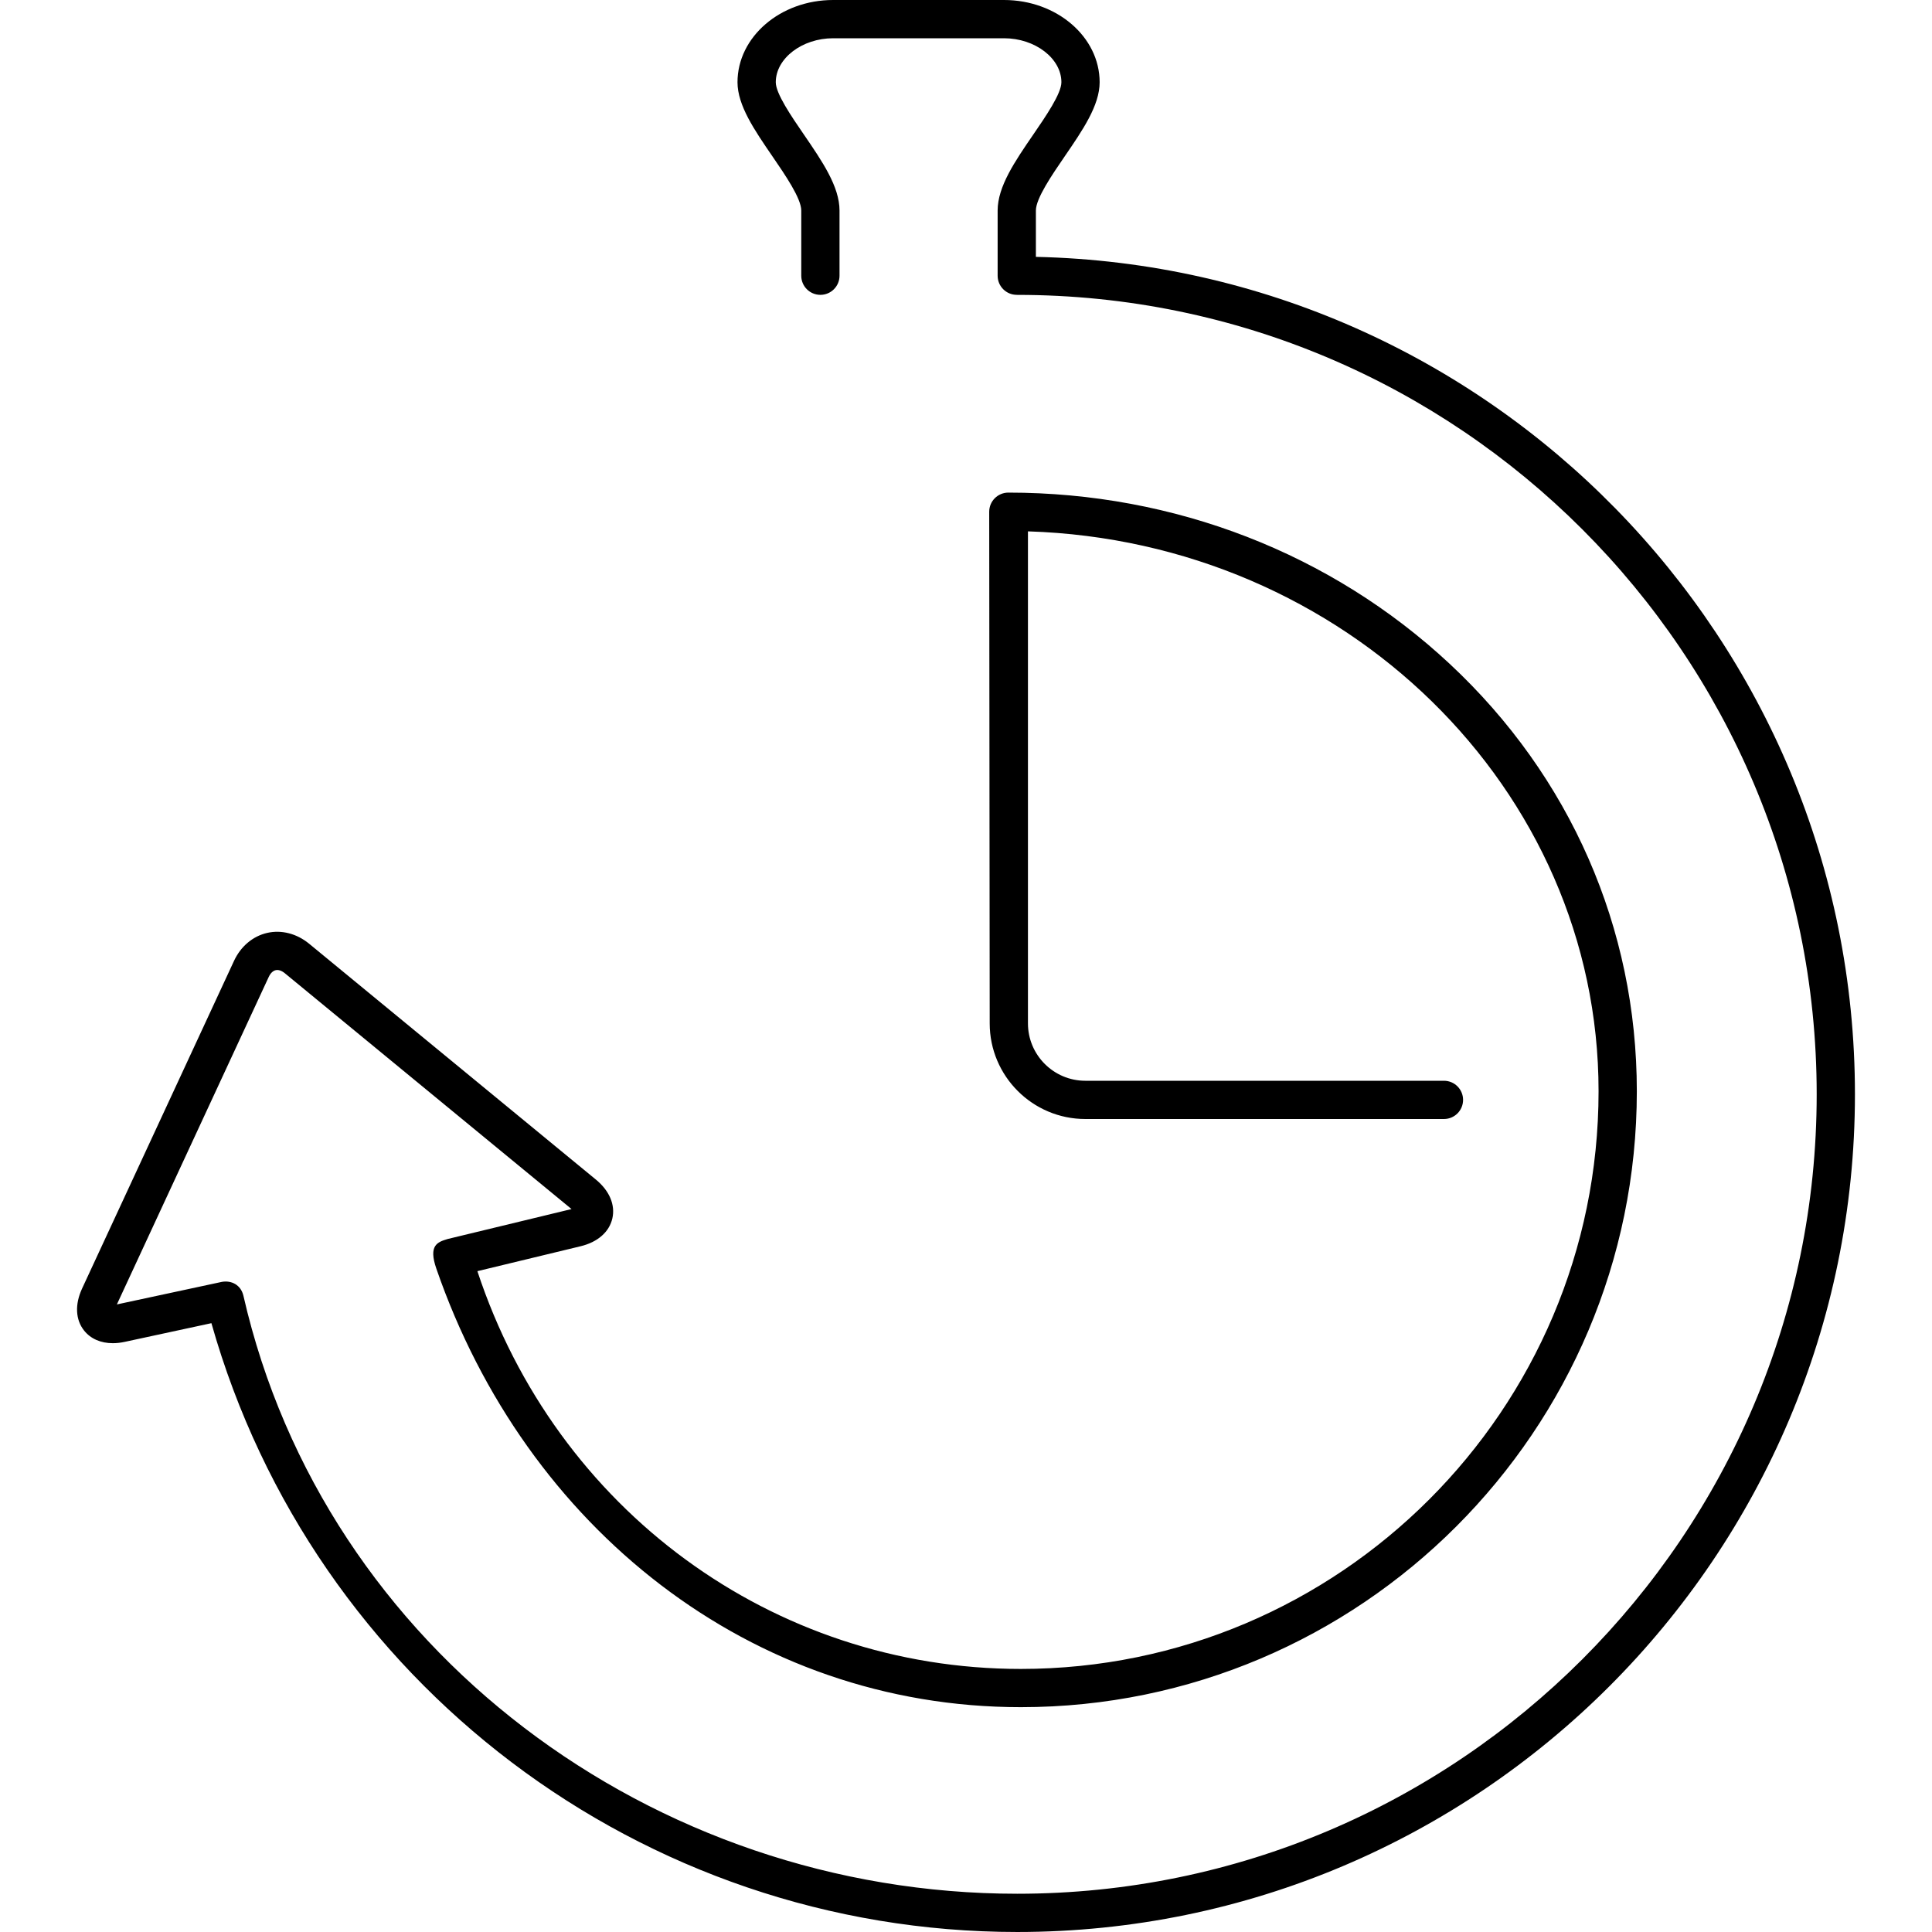
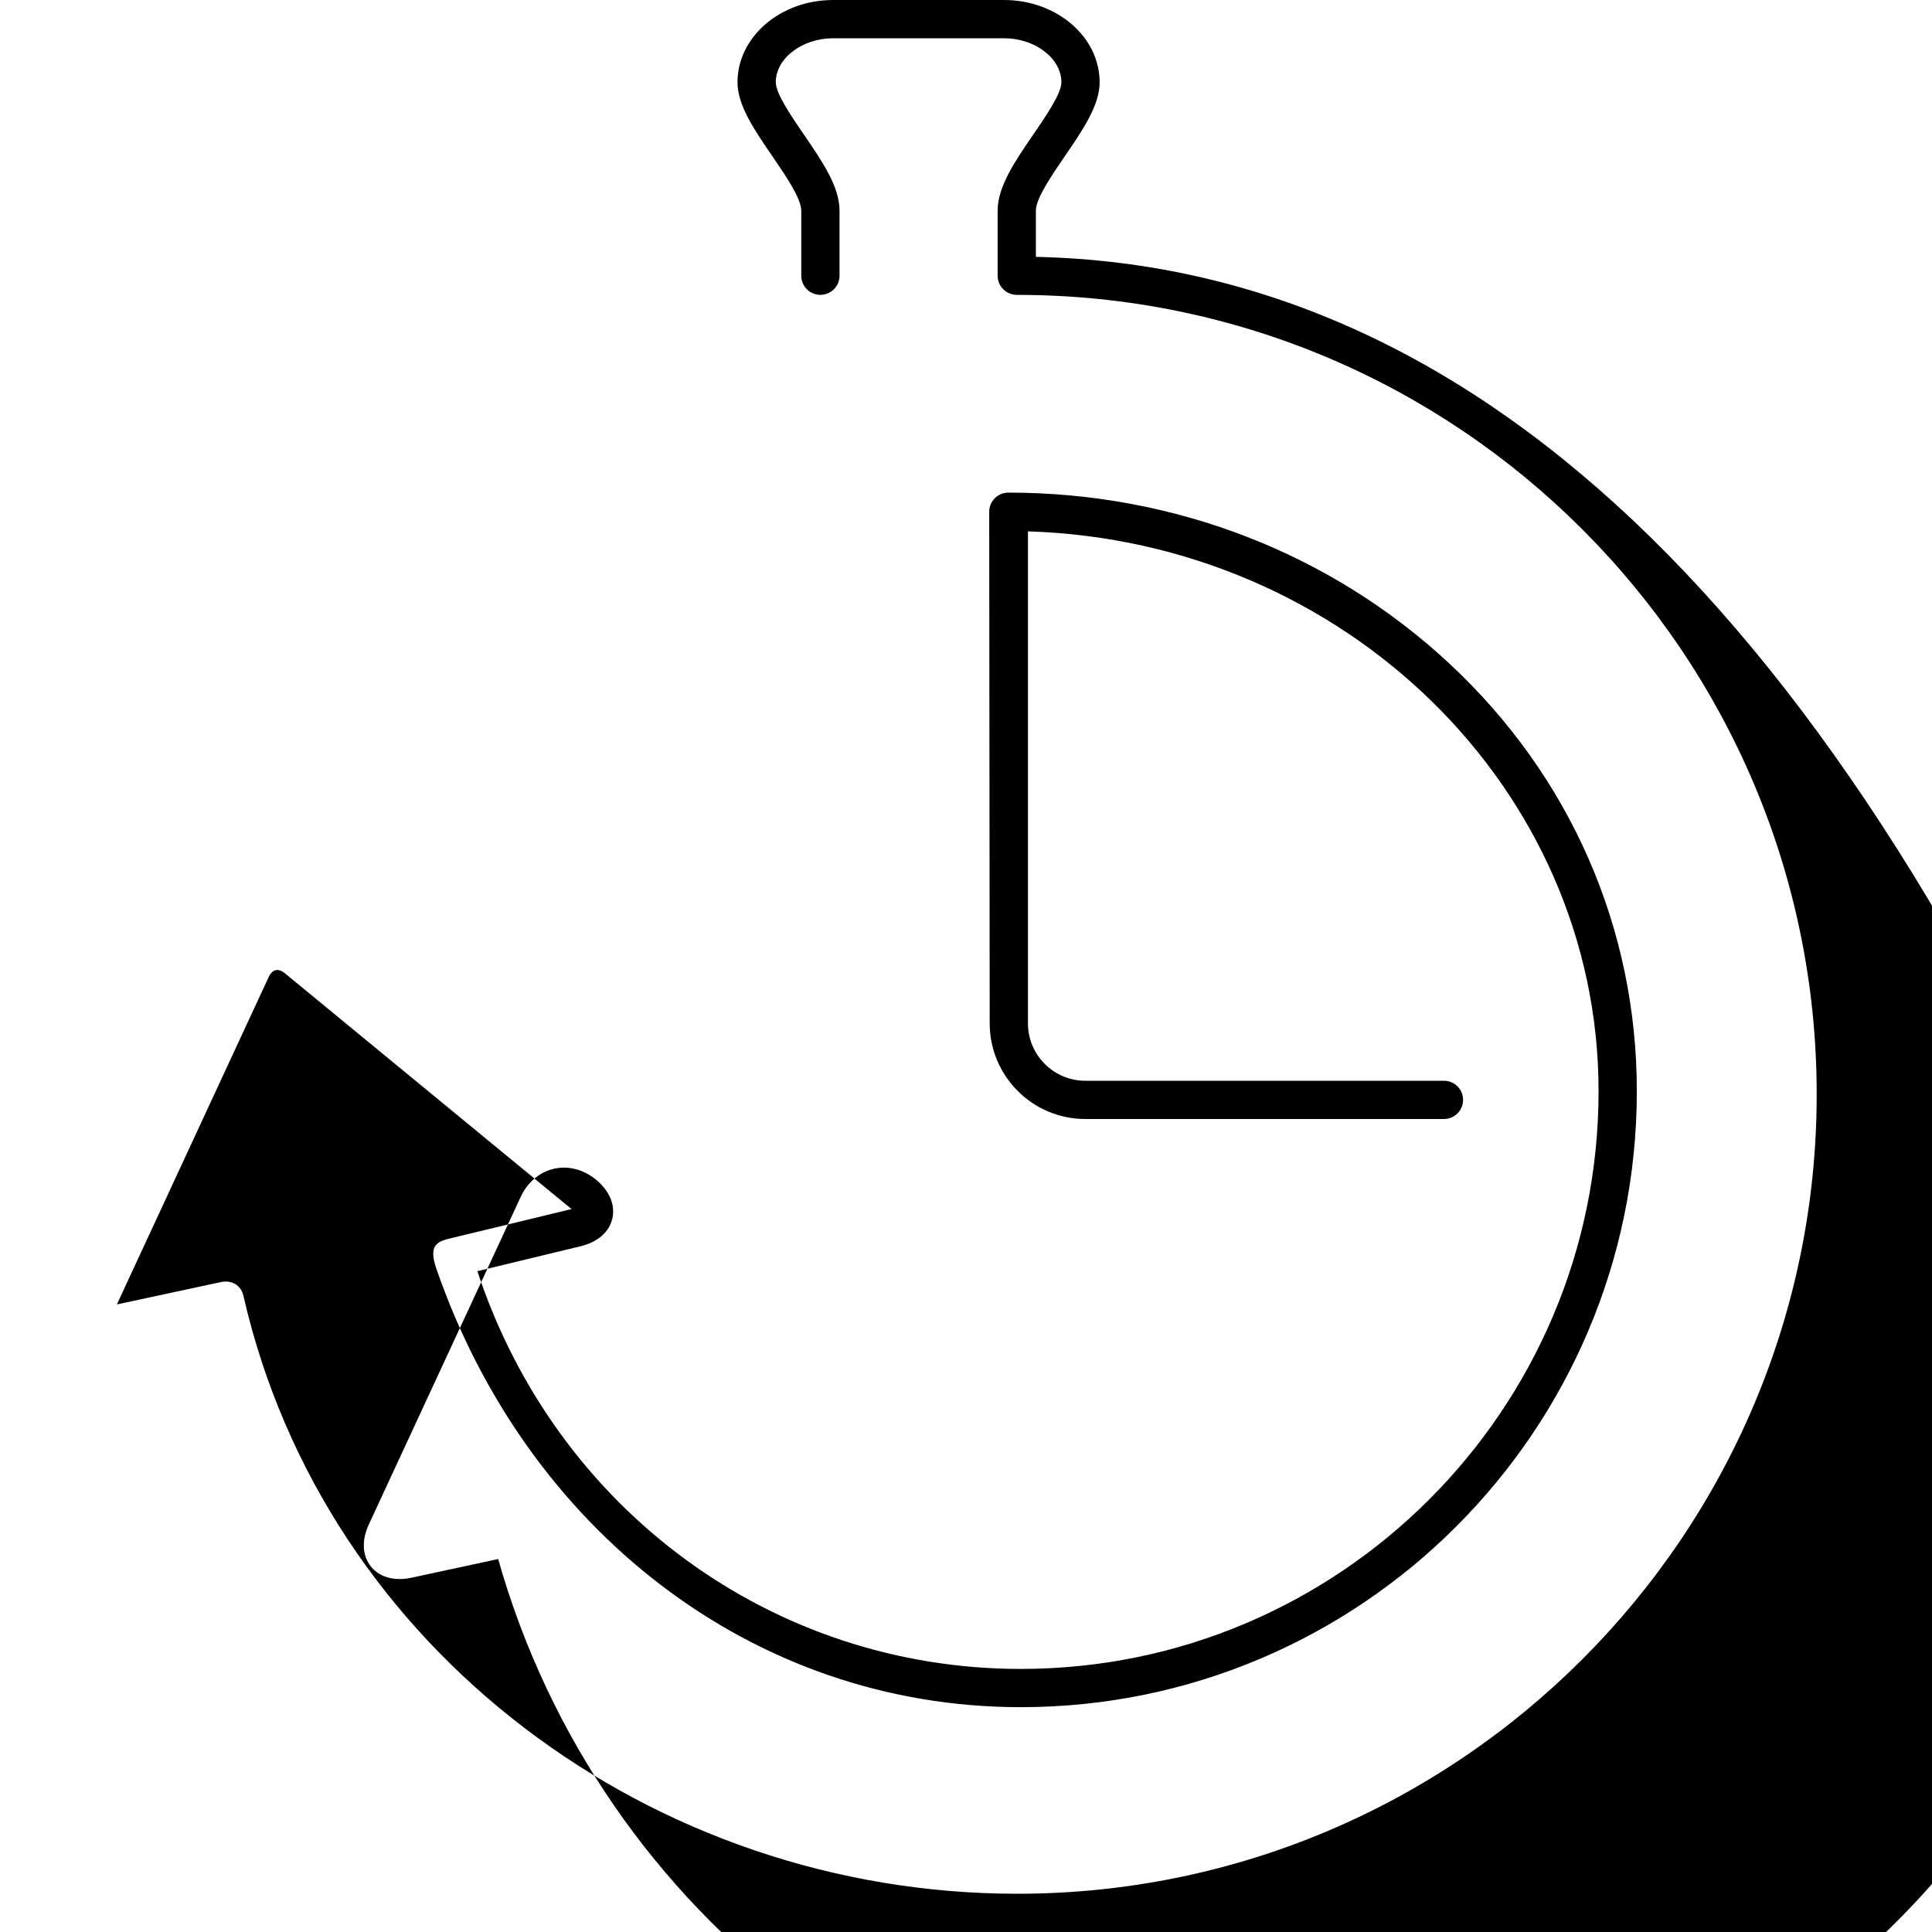
<svg xmlns="http://www.w3.org/2000/svg" fill="#000000" version="1.1" id="Capa_1" width="800px" height="800px" viewBox="0 0 441.553 441.553" xml:space="preserve">
  <g>
-     <path d="M236.749,58.705V48.119c0-2.775,3.665-8.121,6.608-12.415c4.095-5.975,7.963-11.619,7.963-16.907 C251.32,8.432,241.516,0,229.463,0h-39.051c-12.053,0-21.857,8.432-21.857,18.797c0,5.288,3.868,10.932,7.963,16.907 c2.945,4.294,6.608,9.64,6.608,12.415v14.896c0,2.415,1.957,4.371,4.372,4.371c2.415,0,4.372-1.957,4.372-4.371V48.119 c0-5.484-3.954-11.252-8.14-17.358c-2.866-4.181-6.431-9.383-6.431-11.963c0-5.451,6.006-10.055,13.114-10.055h39.051 c7.109,0,13.114,4.604,13.114,10.055c0,2.581-3.565,7.783-6.433,11.963c-4.187,6.106-8.139,11.875-8.139,17.358v14.896 c0,2.415,1.957,4.371,4.372,4.371c0.007,0,0.014-0.001,0.022-0.001c0.029,0,0.058,0.009,0.089,0.009 c100.746,0,182.71,81.962,182.71,182.708c0,100.746-81.964,182.709-182.71,182.709c-83.231,0-158.321-55.611-176.85-136.643 c-0.575-2.514-2.731-3.588-4.938-3.199c-0.074,0.014-23.99,5.154-23.99,5.154l34.704-74.841c0.397-0.854,0.96-1.404,1.588-1.548 c0.626-0.152,1.374,0.107,2.102,0.705l65.517,53.889c0,0-28.299,6.84-28.323,6.846c-2.31,0.701-4.427,1.406-2.576,6.766 c20.453,59.229,71.912,100.229,133.583,100.229c77.629,0,140.786-63.156,140.786-140.785c0-37.256-15.19-71.939-42.772-97.665 c-27.059-25.237-62.88-39.135-100.867-39.135c-2.415,0-4.372,1.957-4.372,4.372c0,0.371,0.112,116.934,0.112,116.934 c0,12.053,9.804,21.857,21.857,21.857h81.962c2.415,0,4.371-1.957,4.371-4.371c0-2.416-1.956-4.371-4.371-4.371h-81.962 c-7.232,0-13.115-5.883-13.115-13.115V121.44c72.312,2.259,130.412,58.764,130.412,127.949 c0,72.809-59.234,132.041-132.043,132.041c-56.713,0-106.208-36.4-124.199-90.908l23.592-5.697 c3.899-0.939,6.543-3.256,7.253-6.352c0.71-3.098-0.659-6.332-3.756-8.879L70.656,215.69c-2.824-2.32-6.323-3.226-9.598-2.476 c-3.276,0.749-6.038,3.078-7.575,6.393l-34.718,74.872c-1.688,3.639-1.52,7.15,0.465,9.629c1.503,1.883,3.817,2.875,6.559,2.875 c0.873,0,1.787-0.102,2.733-0.307l19.795-4.27c23.254,82.133,98.364,139.146,184.171,139.146 c105.568,0,191.453-85.885,191.453-191.451C423.942,145.96,340.357,60.979,236.749,58.705z" />
+     <path d="M236.749,58.705V48.119c0-2.775,3.665-8.121,6.608-12.415c4.095-5.975,7.963-11.619,7.963-16.907 C251.32,8.432,241.516,0,229.463,0h-39.051c-12.053,0-21.857,8.432-21.857,18.797c0,5.288,3.868,10.932,7.963,16.907 c2.945,4.294,6.608,9.64,6.608,12.415v14.896c0,2.415,1.957,4.371,4.372,4.371c2.415,0,4.372-1.957,4.372-4.371V48.119 c0-5.484-3.954-11.252-8.14-17.358c-2.866-4.181-6.431-9.383-6.431-11.963c0-5.451,6.006-10.055,13.114-10.055h39.051 c7.109,0,13.114,4.604,13.114,10.055c0,2.581-3.565,7.783-6.433,11.963c-4.187,6.106-8.139,11.875-8.139,17.358v14.896 c0,2.415,1.957,4.371,4.372,4.371c0.007,0,0.014-0.001,0.022-0.001c0.029,0,0.058,0.009,0.089,0.009 c100.746,0,182.71,81.962,182.71,182.708c0,100.746-81.964,182.709-182.71,182.709c-83.231,0-158.321-55.611-176.85-136.643 c-0.575-2.514-2.731-3.588-4.938-3.199c-0.074,0.014-23.99,5.154-23.99,5.154l34.704-74.841c0.397-0.854,0.96-1.404,1.588-1.548 c0.626-0.152,1.374,0.107,2.102,0.705l65.517,53.889c0,0-28.299,6.84-28.323,6.846c-2.31,0.701-4.427,1.406-2.576,6.766 c20.453,59.229,71.912,100.229,133.583,100.229c77.629,0,140.786-63.156,140.786-140.785c0-37.256-15.19-71.939-42.772-97.665 c-27.059-25.237-62.88-39.135-100.867-39.135c-2.415,0-4.372,1.957-4.372,4.372c0,0.371,0.112,116.934,0.112,116.934 c0,12.053,9.804,21.857,21.857,21.857h81.962c2.415,0,4.371-1.957,4.371-4.371c0-2.416-1.956-4.371-4.371-4.371h-81.962 c-7.232,0-13.115-5.883-13.115-13.115V121.44c72.312,2.259,130.412,58.764,130.412,127.949 c0,72.809-59.234,132.041-132.043,132.041c-56.713,0-106.208-36.4-124.199-90.908l23.592-5.697 c3.899-0.939,6.543-3.256,7.253-6.352c0.71-3.098-0.659-6.332-3.756-8.879c-2.824-2.32-6.323-3.226-9.598-2.476 c-3.276,0.749-6.038,3.078-7.575,6.393l-34.718,74.872c-1.688,3.639-1.52,7.15,0.465,9.629c1.503,1.883,3.817,2.875,6.559,2.875 c0.873,0,1.787-0.102,2.733-0.307l19.795-4.27c23.254,82.133,98.364,139.146,184.171,139.146 c105.568,0,191.453-85.885,191.453-191.451C423.942,145.96,340.357,60.979,236.749,58.705z" />
  </g>
</svg>